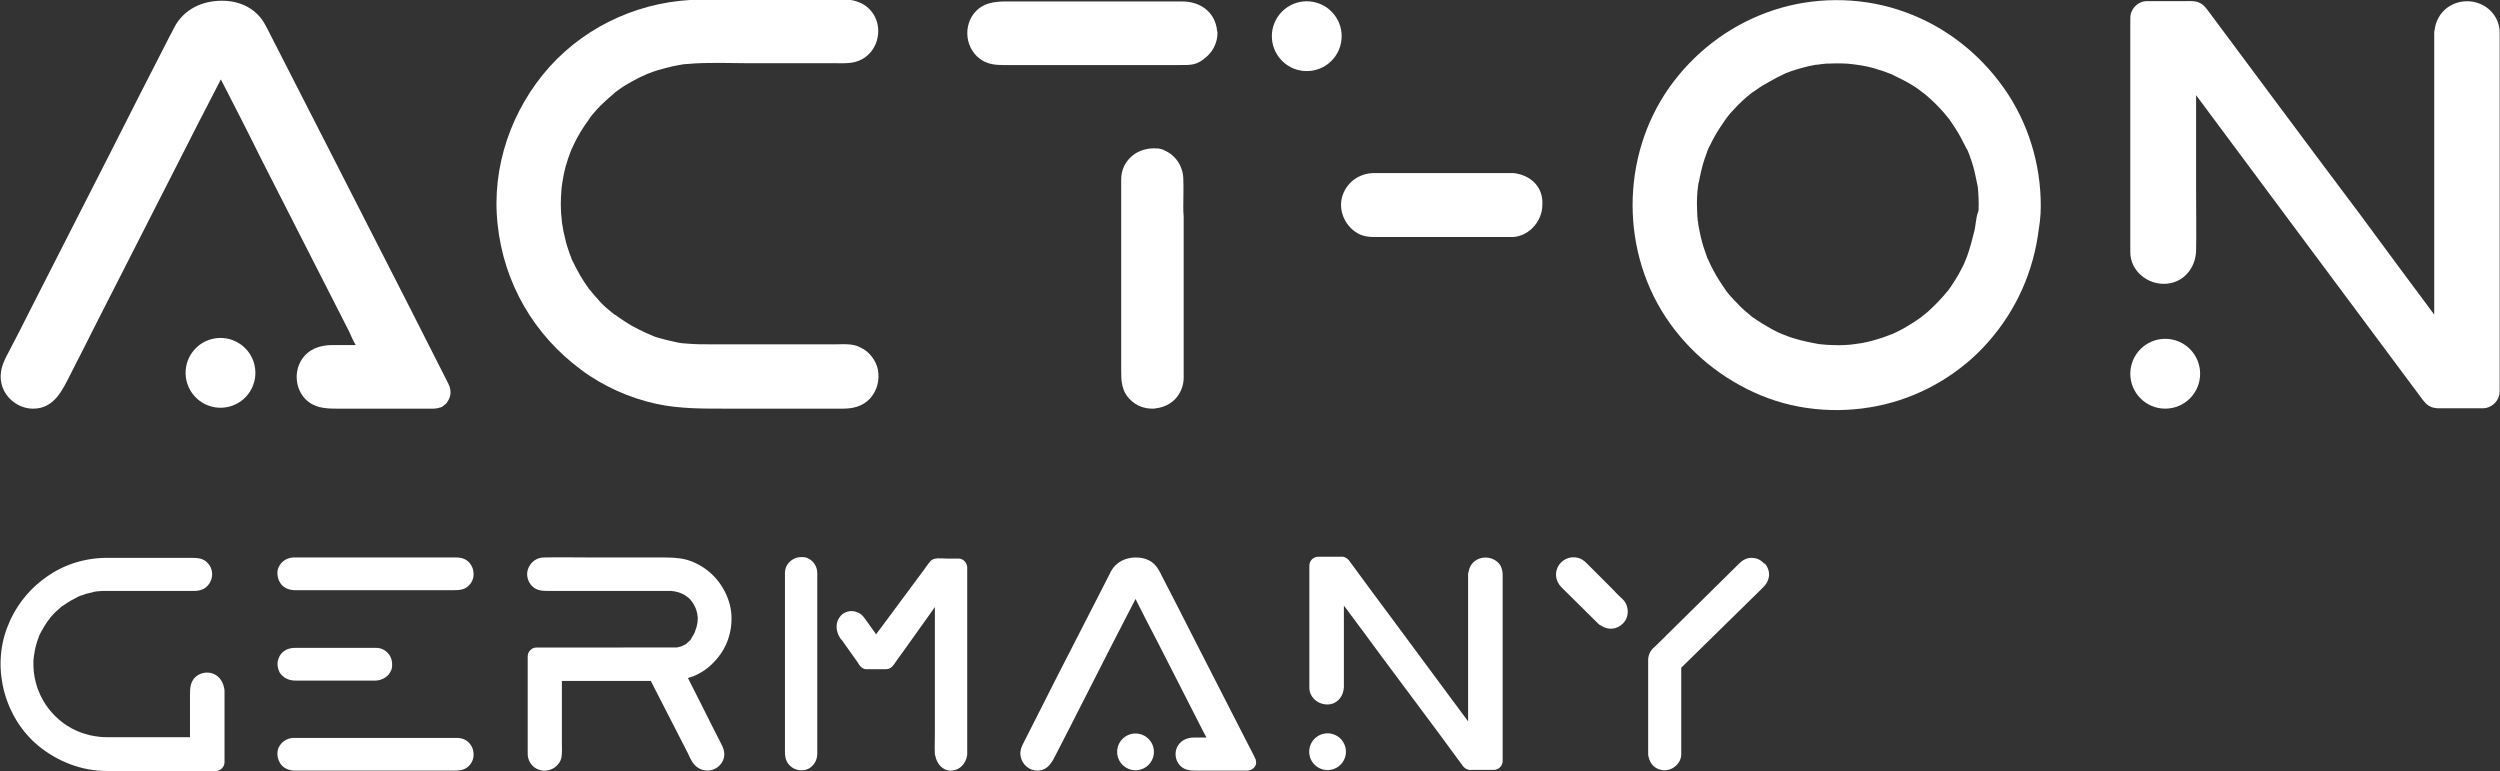
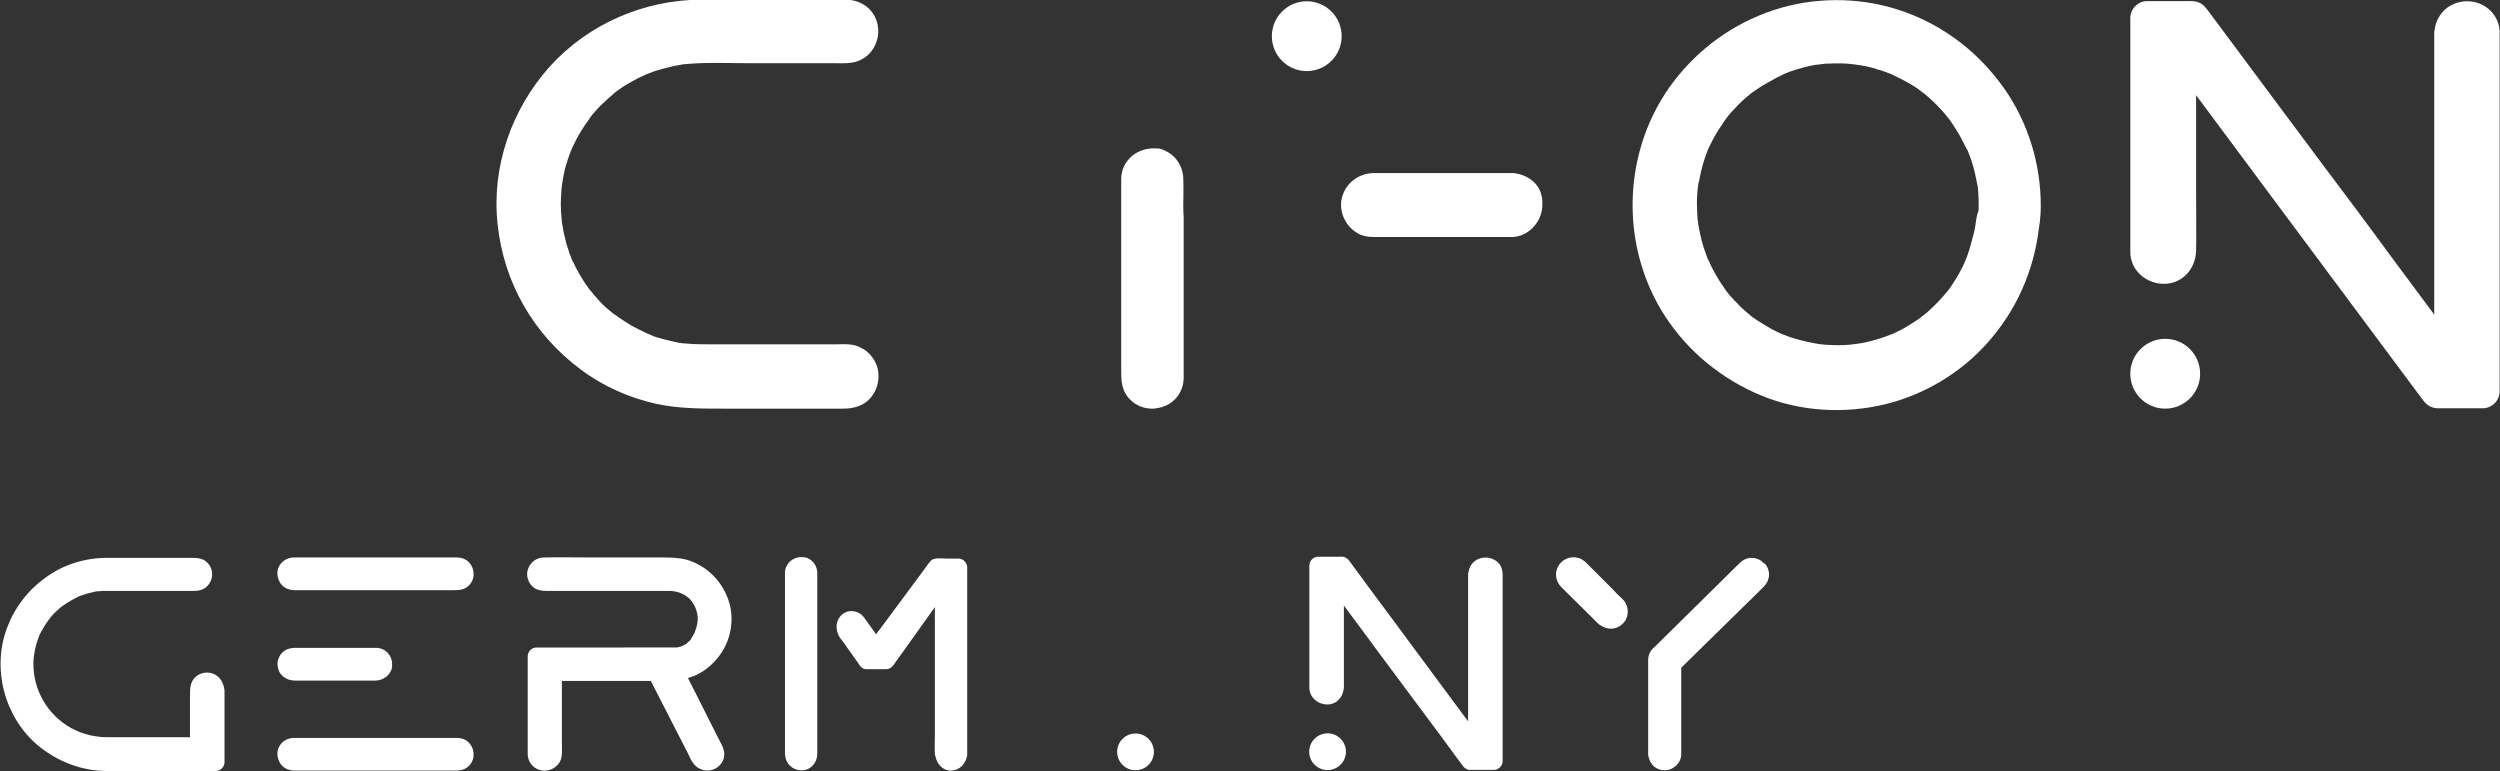
<svg xmlns="http://www.w3.org/2000/svg" version="1.1" id="Calque_2_00000096026122942499201880000008104461570822857366_" x="0px" y="0px" viewBox="0 0 680.3 209.8" style="enable-background:new 0 0 680.3 209.8;" xml:space="preserve">
  <rect x="0" y="0" width="680.3" height="209.8" fill="#333333" stroke="none" />
  <style type="text/css">
	.st0{fill:#FFFFFF;}
</style>
  <g>
-     <path class="st0" d="M328.6,15.2c1.7-1.6,2.7-3.9,2.7-6.2c0-0.2,0-0.4-0.1-0.6c-0.5-5.1-4.6-8.1-9.7-8c-3.1,0-14.5,0-17.5,0h-27.9   c-3.7,0-7.5-0.3-10.4,2.5c-3.9,3.9-3.1,10.8,1.7,13.6c1.7,1,3.6,1.2,5.6,1.2h47.5C324.2,17.7,325.7,17.9,328.6,15.2z" />
    <ellipse transform="matrix(0.707 -0.707 0.707 0.707 97.257 254.328)" class="st0" cx="355.6" cy="9.8" rx="9.5" ry="9.5" />
    <path class="st0" d="M322,56.1l0-0.1c0-2.4,0.1-4.9,0-7.4c-0.1-3.4-2.1-6.4-5.2-7.7c-0.3-0.2-0.7-0.3-1.1-0.4   c-0.3-0.1-0.6-0.1-0.9-0.1c-2.4-0.2-4.9,0.5-6.7,2c-1.9,1.6-3,3.8-3,6.4c0,0.2,0,0.5,0,0.7l0,0c0,0.2,0,0.4,0,0.5v50.8   c0,2.6,0,5.6,2.5,8c1.6,1.6,3.7,2.4,6,2.4c0.3,0,0.6,0,1-0.1c2.6-0.3,4.9-1.7,6.2-3.8c0.9-1.5,1.4-3.1,1.3-5.3c0-1,0-2.1,0-3.1   l0-40C322,57.8,322,57.2,322,56.1z" />
    <polygon class="st0" points="313.5,111.2 313.5,111.2 313.5,111.2  " />
    <path class="st0" d="M158.1,100.6c6,4.5,13.2,7.7,20.5,9.3c6.5,1.4,13.1,1.3,19.8,1.3c5.7,0,11.4,0,17.1,0c4.6,0,9.3,0,13.9,0   c2.7,0,5.3-0.6,7.3-2.7c2-2.2,2.7-5,2.2-7.9c-0.5-2.5-2.4-5-4.7-6c-2-1.2-4.8-0.9-7-0.9h-33.4c-2.3,0-4.6,0-6.9-0.2   c-0.4,0-0.8-0.1-1.3-0.1c0,0,0,0,0,0c-0.7-0.1-1.4-0.2-2.1-0.4c-1.5-0.3-3-0.7-4.4-1.1c-0.7-0.2-1.3-0.4-1.9-0.7   c-0.2-0.1-1.4-0.6-1.4-0.6c-1.3-0.6-2.5-1.2-3.8-1.9c-1.2-0.7-2.4-1.5-3.6-2.3c-0.3-0.2-0.5-0.4-0.8-0.6c-0.1-0.1-0.1-0.1-0.2-0.1   c0,0-0.1-0.1-0.2-0.1c-0.6-0.5-1.1-0.9-1.7-1.4c-1.1-0.9-2.1-1.9-3-3c-0.5-0.5-0.9-1-1.3-1.5c-0.2-0.2-0.3-0.4-0.5-0.6   c-0.1-0.1-0.1-0.2-0.2-0.2c-0.1-0.1-0.2-0.3-0.3-0.4c-1.7-2.3-3.1-4.8-4.3-7.3c0,0-0.2-0.3-0.3-0.6c-0.1-0.2-0.2-0.6-0.2-0.6   c-0.3-0.6-0.5-1.3-0.7-1.9c-0.5-1.4-0.9-2.9-1.2-4.4c-0.2-0.7-0.3-1.4-0.4-2.1c-0.1-0.4-0.1-0.7-0.2-1.1c0-0.1,0-0.1,0-0.2   c-0.2-1.6-0.3-3.1-0.3-4.7c0-1.4,0.1-2.9,0.2-4.3c0-0.1,0.1-0.7,0.1-0.8c0-0.2,0.1-0.5,0.1-0.7c0.1-0.8,0.3-1.5,0.4-2.3   c0.3-1.5,0.7-2.9,1.2-4.4c0.2-0.6,0.5-1.3,0.7-1.9c0.1-0.2,0.1-0.3,0.2-0.5c0,0,0.4-0.9,0.5-1.1c1.2-2.6,2.7-5,4.4-7.3   c0,0,0,0,0-0.1c0.2-0.3,0.5-0.6,0.7-0.9c0.4-0.5,0.9-1,1.3-1.5c1-1.1,2.1-2.1,3.2-3.1c0.5-0.4,1-0.9,1.5-1.3c0,0,0.1-0.1,0.1-0.1   c0,0,0,0,0.1-0.1c0.3-0.2,0.5-0.4,0.8-0.6c1.2-0.9,2.5-1.7,3.8-2.4c1.2-0.7,2.4-1.3,3.6-1.8c0.1,0,0.2-0.1,0.2-0.1   c0.1,0,0.1,0,0.2-0.1c0.3-0.1,0.5-0.2,0.8-0.3c0.8-0.3,1.5-0.6,2.3-0.8c1.4-0.4,2.8-0.8,4.2-1.1c0.7-0.1,1.4-0.3,2.1-0.4   c0.1,0,0.3,0,0.5-0.1c0.4,0,0.8-0.1,1.3-0.1c5.7-0.5,11.5-0.2,17.1-0.2h23.1c2.5,0,5,0.2,7.3-1.1c4-2.2,5.5-7.4,3.5-11.5   c-0.9-1.8-2.5-3.3-4.4-4c-2.1-0.9-4.2-0.7-6.4-0.7c-10.3,0-20.6,0-30.9,0c-1.9,0-3.8,0-5.7,0c0,0,0,0,0,0   c-15.5,0.1-30.6,6.6-41.1,18.2c-10.4,11.6-15.9,27.3-14.2,42.9C137.1,77.1,145.3,91.1,158.1,100.6z M185.5,93.6   C185.7,93.6,186.4,93.7,185.5,93.6L185.5,93.6z M160.4,32.5C160.7,32,160.5,32.3,160.4,32.5L160.4,32.5z" />
-     <path class="st0" d="M96.8,93.9c-2.1,0-4.3,0-6.4,0c0,0,0,0,0,0l0,0c0,0,0,0,0,0c-3.4,0-6.5,1.1-8.4,4.1c-2,3.3-1.6,7.7,1,10.5   c2.4,2.5,5.4,2.7,8.6,2.7c6.8,0,13.5,0,20.3,0c2,0,4.1,0,6.1,0c0.5,0,1-0.1,1.4-0.2c0.1,0,0.2-0.1,0.3-0.1c0,0,0.1,0,0.1,0   c0.2-0.1,0.3-0.1,0.5-0.2c0.4-0.3,0.8-0.6,1.1-0.9c0.1-0.1,0.1-0.1,0.2-0.2c0-0.1,0.1-0.1,0.1-0.2c0.6-0.8,0.9-1.7,0.9-2.7   c0-0.4-0.1-0.9-0.2-1.3c0-0.2-0.1-0.3-0.2-0.5c0,0,0,0,0,0c-0.1-0.2-0.1-0.4-0.2-0.5h0c-3.6-7.1-7.2-14.2-10.8-21.3   c-7.2-14.1-14.4-28.2-21.6-42.3c-5.4-10.5-10.7-21-16.1-31.5c-0.4-0.8-0.8-1.6-1.3-2.5c-2.4-4.5-6.9-6.6-11.8-6.6   c-5.4,0-10.4,2.3-13,7.3c-0.4,0.8-0.8,1.6-1.2,2.3c-5.5,10.7-11,21.5-16.4,32.2c-7,13.8-14.1,27.6-21.1,41.4   c-2.1,4.2-4.2,8.3-6.4,12.5c-0.4,0.7-0.8,1.5-1.1,2.2c-0.9,2-1.3,4.1-0.8,6.3c0.9,3.9,4.6,6.8,8.6,6.8c5.8,0,8-5.1,10.2-9.4   c2.4-4.7,4.8-9.4,7.2-14.2c7.1-13.9,14.2-27.9,21.3-41.8c4.1-8.1,8.2-16.1,12.4-24.2c3.7,7.2,7.4,14.4,11,21.7   c8,15.6,15.9,31.3,23.9,46.9C95.5,91.4,96.1,92.7,96.8,93.9z" />
-     <ellipse transform="matrix(0.973 -0.23 0.23 0.973 -21.724 16.498)" class="st0" cx="60" cy="101.5" rx="9.5" ry="9.5" />
    <path class="st0" d="M555.3,54c-0.4-11.5-4.3-22.7-11.3-31.8c-7-9.2-16.6-16.1-27.6-19.6c-10.9-3.5-23.1-3.4-33.9,0.2   c-10.8,3.6-20.1,10.3-27,19.3c-14.1,18.4-15,44.7-2.3,64.1c6.3,9.6,15.4,17,26,21.4c10.6,4.4,22.7,5.1,33.8,2.4   c10.7-2.6,20.7-8.6,28-16.9c7.7-8.7,12.4-19.3,13.8-30.8C555.3,59.5,555.4,56.8,555.3,54C555.3,54.1,555.3,54,555.3,54z    M537.6,60.9c0,0.2-0.1,0.5-0.1,0.7c-0.1,0.6-0.2,1.3-0.4,1.9c-0.5,2.1-1.1,4.2-1.8,6.2c-0.1,0.2-0.3,0.8-0.4,1   c0,0.1-0.1,0.2-0.1,0.2c-0.1,0.3-0.2,0.5-0.3,0.8c-0.5,1-1,2-1.5,2.9c-0.5,0.9-1.1,1.8-1.6,2.6c-0.3,0.4-0.5,0.8-0.8,1.2   c-0.2,0.2-0.3,0.4-0.5,0.7c0,0-0.1,0.1-0.1,0.1c0,0,0,0-0.1,0.1c-1.3,1.6-2.8,3.2-4.3,4.6c-0.7,0.7-1.4,1.3-2.2,1.9   c-0.2,0.1-0.4,0.3-0.5,0.4c0,0-0.1,0.1-0.1,0.1c-0.4,0.3-0.9,0.6-1.3,0.9c-1.8,1.2-3.6,2.3-5.5,3.2c-0.4,0.2-0.9,0.4-1.3,0.6   c0,0-0.1,0-0.1,0c-0.2,0.1-0.4,0.1-0.5,0.2c-1,0.4-2.1,0.8-3.2,1.1c-1,0.3-2,0.6-3,0.8c-0.5,0.1-1,0.2-1.5,0.3   c-0.2,0-1.3,0.2-1.4,0.2c-2,0.3-4.1,0.4-6.2,0.3c-1.1,0-2.1-0.1-3.2-0.2c-0.3,0-0.6-0.1-0.8-0.1c0,0,0,0,0,0   c-0.5-0.1-1.1-0.2-1.6-0.3c-2.1-0.4-4.1-0.9-6.2-1.6c-0.4-0.2-0.9-0.3-1.3-0.5c-0.2-0.1-0.8-0.3-0.8-0.3c-0.9-0.4-1.8-0.8-2.7-1.3   c-1.8-1-3.6-2.1-5.3-3.3c-0.1,0-0.2-0.2-0.4-0.3c-0.1,0-0.1-0.1-0.1-0.1c-0.4-0.3-0.8-0.7-1.2-1c-0.8-0.7-1.6-1.4-2.3-2.2   c-0.7-0.7-1.3-1.3-1.9-2c-0.4-0.4-0.7-0.8-1-1.2c-0.1-0.2-0.3-0.3-0.4-0.5c0,0-0.1-0.1-0.1-0.2c-1.2-1.7-2.3-3.4-3.3-5.3   c-0.5-0.9-0.9-1.8-1.3-2.7c0,0,0-0.1-0.1-0.2c-0.1-0.1-0.1-0.3-0.2-0.4c-0.2-0.6-0.4-1.1-0.6-1.7c-0.7-1.9-1.2-3.9-1.6-6   c-0.1-0.5-0.2-1.1-0.3-1.6c0,0,0-0.1,0-0.2c0-0.2,0-0.4-0.1-0.5c-0.1-1.1-0.2-2.3-0.2-3.4c-0.1-2.1,0-4.3,0.3-6.4   c0-0.1,0.1-0.8,0.2-0.9c0.1-0.5,0.2-1,0.3-1.5c0.2-1.1,0.5-2.2,0.8-3.3c0.3-1,0.6-2,1-3c0.1-0.4,0.3-0.8,0.4-1.1   c0-0.1,0.5-1,0.6-1.2c0.9-1.9,2-3.8,3.2-5.5c0.3-0.4,0.5-0.8,0.8-1.2c0.1-0.1,0.4-0.5,0.5-0.7c0.6-0.8,1.3-1.6,2-2.3   c1.4-1.6,3-3,4.6-4.3c0.1-0.1,0.2-0.1,0.3-0.2c0.1-0.1,0.2-0.2,0.3-0.2c0.4-0.3,0.9-0.6,1.3-0.9c0.8-0.6,1.7-1.1,2.6-1.6   c0.9-0.5,1.8-1,2.7-1.5c0.5-0.2,1-0.5,1.5-0.7c0,0,0.1,0,0.1-0.1c0.2-0.1,0.6-0.2,0.7-0.3c2-0.8,4.1-1.4,6.2-1.9   c0.5-0.1,1-0.2,1.5-0.3c0.3-0.1,0.6-0.1,0.8-0.1c0,0,0.1,0,0.2,0c0.2,0,0.4-0.1,0.5-0.1c0.3,0,0.6-0.1,0.9-0.1   c0.6-0.1,1.1-0.1,1.7-0.1c2.2-0.1,4.4-0.1,6.6,0.2c0.2,0,0.5,0.1,0.7,0.1c0.5,0.1,0.9,0.1,1.4,0.2c1.1,0.2,2.2,0.4,3.2,0.7   c1,0.3,2,0.6,2.9,0.9c0.4,0.2,0.9,0.3,1.3,0.5c0.3,0.1,0.5,0.2,0.8,0.3c0,0,0.1,0,0.1,0c0,0,0.1,0,0.1,0.1c1.9,0.9,3.7,1.8,5.5,2.9   c0.8,0.5,1.6,1,2.3,1.6c0.2,0.1,0.3,0.2,0.5,0.4c0.1,0,0.1,0.1,0.2,0.1c0.4,0.3,0.8,0.7,1.2,1c1.6,1.4,3,2.8,4.4,4.4   c0.3,0.4,0.6,0.7,0.9,1.1c0.1,0.2,0.3,0.3,0.4,0.5c0,0,0.1,0.1,0.1,0.1c0.6,0.9,1.2,1.7,1.8,2.7c1.1,1.7,2,3.5,2.9,5.3   c0,0.1,0,0.1,0.1,0.1c0.1,0.2,0.2,0.4,0.3,0.6c0.2,0.4,0.3,0.9,0.5,1.3c0.4,1,0.7,2.1,1,3.1c0.3,1,0.5,2,0.7,3   c0.1,0.5,0.2,1,0.3,1.4c0,0.1,0,0.3,0.1,0.4c0,0.2,0.1,0.6,0.1,0.6c0.2,2.1,0.3,4.3,0.2,6.4c0,0,0,0,0,0   C537.8,58.8,537.8,59.9,537.6,60.9z M514.4,91.2C514.2,91.2,513.9,91.4,514.4,91.2L514.4,91.2z M522.9,25.2   C522.8,25.2,522.8,25.2,522.9,25.2L522.9,25.2z" />
    <path class="st0" d="M412.6,47.2c-0.3-0.1-0.7-0.1-1.1-0.1h0c-0.1,0-0.2,0-0.3,0c0,0,0,0-0.1,0h-35.9c-0.5,0-1,0-1.5,0   c-3.7,0.1-7,2.3-8.3,5.9c-1.4,3.9,0.4,8.3,3.9,10.4c1.5,0.9,3.1,1.1,4.8,1.1c6.2,0,12.4,0,18.5,0h18.4c0,0,0,0,0,0   c4.7,0.2,8.7-4.1,8.7-8.7C420,51.1,416.9,48,412.6,47.2z" />
    <path class="st0" d="M679.2,4.9c-2.6-4.8-9.1-6-13.4-2.7c-1.9,1.5-3,3.6-3.3,6c-0.1,0.3-0.1,0.6-0.1,0.9c0,0,0,0,0,0c0,0,0,0,0,0   v76.5c-6.6-8.9-13.2-17.7-19.7-26.6C635.2,49,627.7,39,620.2,28.9c-5.4-7.3-10.9-14.6-16.3-21.9c-1.1-1.4-2.1-2.9-3.2-4.3   c-0.7-0.9-1.3-1.6-2.3-2c-1.1-0.5-2.3-0.4-3.4-0.4h-10.7c-2.5,0-4.6,2.1-4.6,4.6v63.3c0,0,0,0.1,0,0.1c-0.2,5.9,5.7,10,11.2,8.7   c4.1-1,6.6-4.7,6.7-8.8c0.1-2.8,0-14.2,0-17V25.9c6.6,8.8,13.1,17.7,19.7,26.5c7.5,10,14.9,20.1,22.4,30.1   c5.4,7.3,10.9,14.6,16.3,21.9c1.1,1.4,2.1,2.9,3.2,4.3c0.7,0.9,1.3,1.6,2.3,2c1.1,0.5,2.3,0.4,3.4,0.4h10.7c2.5,0,4.6-2.1,4.6-4.6   V14.7c0-1.7,0-3.4,0-5.1C680.3,8,680,6.4,679.2,4.9z" />
    <circle class="st0" cx="589.2" cy="101.7" r="9.5" />
    <circle class="st0" cx="309" cy="204.6" r="5" />
    <path class="st0" d="M124.2,151.7H85c-0.5,0-1.1,0-1.7,0c-1.1,0-2.3,0-3.5,0c-1.8,0.1-3.3,1.1-4,2.7c-0.1,0.2-0.2,0.4-0.2,0.6   c0,0.2-0.1,0.3-0.1,0.5c-0.1,1.2,0.2,2.3,0.8,3.2c0.7,1,1.7,1.6,2.9,1.8c0.2,0,0.5,0.1,0.8,0.1c0.1,0,0.2,0,0.3,0l0.2,0   c0.6,0,1.2,0,1.7,0l41.3,0c1.6,0,3.1-0.1,4.3-1.5c1.6-1.8,1.4-4.6-0.4-6.3C126.2,151.7,124.7,151.7,124.2,151.7z" />
    <path class="st0" d="M79.3,185.1c0.4,0.1,0.9,0.1,1.3,0.1l20.3,0l0.4,0c0.2,0,0.3,0,0.5,0c0.2,0,0.3,0,0.5,0   c1.8-0.1,3.4-1.1,4.1-2.7c0.1-0.2,0.2-0.4,0.2-0.6c0-0.2,0.1-0.3,0.1-0.5c0.1-1.3-0.2-2.6-1-3.5c-0.8-1-2-1.6-3.3-1.6   c-0.2,0-0.4,0-0.6,0l0,0c-0.2,0-0.4,0-0.5,0H80.2c-2.1,0-3.8,1.1-4.4,2.9c-0.5,1.2-0.3,2.6,0.3,3.8C76.8,184.1,78,184.9,79.3,185.1   z" />
    <path class="st0" d="M124.2,200.8H85c-0.5,0-1.1,0-1.7,0c-1.1,0-2.3,0-3.5,0c-1.8,0.1-3.3,1.1-4,2.7c-0.1,0.2-0.2,0.4-0.2,0.6   c0,0.2-0.1,0.3-0.1,0.5c-0.1,1.2,0.2,2.3,0.8,3.2c0.7,1,1.7,1.6,2.9,1.8c0.2,0,0.5,0.1,0.8,0.1c0.1,0,0.2,0,0.3,0l0.2,0   c0.6,0,1.2,0,1.7,0l41.3,0c1.6,0,3.1-0.1,4.3-1.5c1.6-1.8,1.4-4.6-0.4-6.3C126.2,200.8,124.7,200.8,124.2,200.8z" />
-     <path class="st0" d="M341.5,206.3L341.5,206.3c0-0.1-0.1-0.2-0.1-0.3c-1.9-3.7-3.8-7.4-5.7-11.1c-3.8-7.4-7.5-14.7-11.3-22.1   c-2.8-5.5-5.6-11-8.4-16.4c-0.2-0.4-0.4-0.9-0.7-1.3c-1.3-2.4-3.6-3.4-6.2-3.4c-2.8,0-5.4,1.2-6.8,3.8c-0.2,0.4-0.4,0.8-0.6,1.2   c-2.9,5.6-5.7,11.2-8.6,16.8c-3.7,7.2-7.4,14.4-11,21.6c-1.1,2.2-2.2,4.3-3.3,6.5c-0.2,0.4-0.4,0.8-0.6,1.2c-0.5,1-0.7,2.2-0.4,3.3   c0.5,2.1,2.4,3.6,4.5,3.6c3,0,4.2-2.7,5.3-4.9c1.3-2.5,2.5-4.9,3.8-7.4l11.1-21.8c2.2-4.2,4.3-8.4,6.5-12.6   c1.9,3.8,3.8,7.5,5.8,11.3c4.2,8.2,8.3,16.3,12.5,24.5l1,1.9c-1.1,0-2.2,0-3.3,0c0,0,0,0,0,0c0,0,0,0,0,0c0,0,0,0,0,0   c-1.8,0-3.4,0.6-4.4,2.1c-1.1,1.7-0.9,4,0.5,5.5c1.2,1.3,2.8,1.4,4.5,1.4c3.5,0,7.1,0,10.6,0c1.1,0,2.1,0,3.2,0   c0.2,0,0.4,0,0.6-0.1c0.1,0,0.2-0.1,0.3-0.1c0,0,0,0,0,0c0.1,0,0.2-0.1,0.3-0.1c0.3-0.2,0.6-0.4,0.8-0.7c0.3-0.4,0.5-0.9,0.4-1.4   c0-0.2-0.1-0.4-0.1-0.7C341.6,206.5,341.5,206.4,341.5,206.3z" />
    <path class="st0" d="M58.4,183.5c-1.8-0.9-4-0.5-5.4,0.9c-1.2,1.3-1.3,2.9-1.3,4.6v11.6H32c-1,0-1.9,0-2.9,0c-0.7,0-1.3,0-2-0.1   c-0.9-0.1-1.4-0.2-2.5-0.4c-2-0.5-3.4-1-5.1-1.9c-6.6-3.6-10.6-10.6-10.4-18c0-0.4,0-0.9,0.1-1.3c0-0.2,0-0.4,0.1-0.7   c0,0,0-0.1,0-0.1c0,0,0,0,0,0c0.1-0.8,0.3-1.7,0.5-2.5c0.2-0.8,0.5-1.6,0.8-2.4c0-0.1,0.1-0.2,0.1-0.3c0-0.1,0.2-0.3,0.2-0.4   c0.2-0.4,0.4-0.8,0.6-1.1c0.4-0.7,0.8-1.4,1.3-2.1c0.2-0.3,0.4-0.6,0.6-0.8c0.1-0.1,0.2-0.3,0.2-0.3c0.1-0.2,0.3-0.3,0.4-0.5   c0.5-0.6,1.1-1.2,1.7-1.7c0.3-0.3,0.6-0.5,0.9-0.8c0.1-0.1,0.2-0.2,0.4-0.3c0.1,0,0.3-0.2,0.3-0.2c1.3-0.9,2.7-1.7,4.1-2.4   c0.1,0,0.3-0.1,0.3-0.1c0.2-0.1,0.4-0.2,0.6-0.2c0.4-0.1,0.7-0.3,1.1-0.4c0.8-0.2,1.6-0.4,2.4-0.6c0.2,0,0.4-0.1,0.7-0.1   c0.1,0,0.1,0,0.1,0c0,0,0.1,0,0.1,0c0.4,0,0.8-0.1,1.2-0.1c0.4,0,0.9,0,1.3,0c0.3,0,0.7,0,1,0c7.6,0,15.1,0,22.7,0   c1,0,2-0.2,2.9-0.8c2.2-1.6,2.6-4.7,0.8-6.7c-1.2-1.4-2.8-1.5-4.5-1.5c-1.7,0-3.4,0-5.1,0c-4.9,0-9.8,0-14.7,0c-1.1,0-2.1,0-3.2,0   c0,0,0,0,0,0c-5.9,0-11.8,1.8-16.6,5.3c-4.9,3.5-8.5,8.2-10.6,13.8c-4.2,11.2-0.6,24.5,8.6,32.1c5.3,4.3,11.8,6.8,18.6,6.8   c0,0,0,0,0,0c0.2,0,0.3,0,0.5,0c8,0,16.1,0,24.1,0h5c1.3,0,2.4-1.1,2.4-2.4v-17.3c0-0.7,0-1.5,0-2.2C60.9,186,60,184.3,58.4,183.5z   " />
    <path class="st0" d="M196,178.1c3.1-4.3,4-10.4,2-15.4c-1.9-5-6-8.9-11.2-10.4c-2.3-0.6-4.6-0.6-7-0.6h-18.5c-4.4,0-8.9-0.1-13.3,0   c-1.9,0-3.6,1.2-4.3,3.1c-0.6,1.6-0.1,3.5,1.1,4.7c1.1,1.1,2.5,1.3,4,1.3h32.7c0.2,0,0.3,0,0.5,0c0.1,0,0.1,0,0.2,0   c0.4,0,0.7,0,1.1,0.1c0,0,0,0,0.1,0c0.2,0,0.4,0.1,0.5,0.1c0.6,0.1,1.1,0.3,1.6,0.5c0,0,0,0,0,0c0.1,0.1,0.2,0.1,0.4,0.2   c0.3,0.1,0.5,0.3,0.8,0.5c0.1,0.1,0.2,0.1,0.3,0.2c0,0,0,0,0,0c0.2,0.2,0.4,0.3,0.6,0.5c0.2,0.2,0.4,0.4,0.6,0.7c0,0,0,0,0,0   c0.1,0.1,0.2,0.3,0.3,0.4c0.3,0.5,0.6,1,0.8,1.5c0.2,0.4,0.1,0.2,0,0.1c0.1,0.2,0.1,0.4,0.2,0.5c0.1,0.5,0.3,0.9,0.3,1.4   c0.1,0.3,0.1,1.2,0,1.8c0,0.1-0.1,0.6-0.1,0.6c-0.1,0.3-0.1,0.6-0.2,0.9c-0.1,0.3-0.2,0.6-0.3,0.8c0,0.1-0.1,0.3-0.1,0.4   c0,0,0,0,0,0c-0.3,0.6-0.6,1.1-0.9,1.6c0,0-0.1,0.1-0.1,0.2c-0.1,0.1-0.1,0.1-0.1,0.2c-0.2,0.2-0.4,0.5-0.7,0.7   c-0.1,0.1-0.4,0.3-0.4,0.4c-0.2,0.2-0.4,0.3-0.7,0.4c-0.1,0.1-0.2,0.1-0.4,0.2c0,0-0.1,0.1-0.2,0.1c-0.1,0-0.2,0.1-0.2,0.1   c-0.1,0-0.3,0.1-0.4,0.1c-0.3,0.1-0.5,0.1-0.8,0.2c0,0,0,0,0,0c-0.2,0-0.4,0-0.6,0c-0.1,0-0.2,0-0.3,0c-0.6,0-1.3,0-1.9,0H146   c-1.3,0-2.4,1.1-2.4,2.4v23.7c0,0.9,0,1.9,0,2.8c0,2.5,1.8,4.4,4.2,4.6c2.3,0.2,4.6-1.4,5-3.7c0.2-1.3,0.1-2.6,0.1-3.9v-16.8h24.2   c3.4,6.6,6.7,13.1,10.1,19.7c0.6,1.3,1.2,2.7,2.3,3.6c2.2,1.8,5.5,1.3,7-1.2c0.9-1.5,0.7-3.2-0.1-4.7c-1.7-3.4-3.5-6.8-5.2-10.3   c-1.3-2.6-2.7-5.3-4-7.9c1-0.3,1.9-0.6,2.8-1.1C192.4,182.2,194.4,180.3,196,178.1z M183.4,160.9   C183.6,160.9,183.8,160.9,183.4,160.9L183.4,160.9z M187.1,162.3C186.8,162.1,187,162.3,187.1,162.3L187.1,162.3z M189.3,172   C189.3,171.9,189.4,171.7,189.3,172L189.3,172z" />
    <path class="st0" d="M479.8,153.1c-0.9-0.9-2-1.3-3.2-1.3c-1.9,0-3,1.2-4,2.2l-22.3,22c-0.3,0.2-0.6,0.5-0.9,0.9l0,0c0,0,0,0,0,0   c-0.6,0.8-0.9,1.7-0.9,2.7c0,0.3,0,0.5,0,0.8v24.8c0,0,0,0,0,0c0,0,0,0.1,0,0.1c0,0.2,0,0.4,0.1,0.6c0.4,2.1,2,3.7,4.4,3.7   c2.4,0,4.6-2.1,4.5-4.5c0,0,0,0,0,0v-15.8c0-2.5,0-5,0-7.6l21.1-20.7c0.4-0.4,0.8-0.8,1.2-1.2c0.8-0.8,1.3-1.6,1.5-2.6   c0.3-1.3-0.1-2.7-1-3.8C480,153.4,479.9,153.2,479.8,153.1z" />
    <path class="st0" d="M441.5,163c-2.4-2.3-0.4-0.3-2.7-2.7c-2.4-2.4-4.7-4.7-7.1-7.1c-0.6-0.6-1.4-1.2-2.3-1.4   c-2.2-0.6-4.5,0.5-5.5,2.5c-0.9,1.9-0.5,3.9,0.9,5.4c0.2,0.2,0.4,0.4,0.6,0.6c4.6,4.6,4.9,4.8,9.5,9.4c0,0,0,0,0,0   c0,0,0.1,0.1,0.1,0.1c0.2,0.2,0.4,0.3,0.6,0.4c1.9,1.3,4.3,1.2,6-0.5C443.4,168,443.4,164.8,441.5,163   C441.5,163.1,441.5,163.1,441.5,163z" />
    <path class="st0" d="M260.9,152h-3.3c-1.3,0-3.5-0.4-4.4,0.7c-0.9,1-1.6,2.2-2.4,3.2c-3.6,4.9-7.3,9.8-10.9,14.7   c-0.5,0.6-1,1.4-1.5,2c-1-1.4-2-2.8-3-4.2c-0.5-0.7-1.1-1.4-1.9-1.7c-1.9-0.9-4.1-0.3-5.2,1.5c-1,1.6-0.8,3.7,0.3,5.4   c0.1,0.2,0.3,0.4,0.5,0.6c2.2,3.1,3.2,4.5,4.4,6.2c0.1,0.1,0.2,0.4,0.3,0.5c0.5,0.7,1.1,1.2,1.9,1.2c0.1,0,0.2,0,0.3,0l3.3,0   c0.6,0,1.1,0,1.7,0c1,0,1.6-0.4,2.2-1.2c0.8-1.2,1.7-2.4,2.5-3.5c2.9-4.1,5.8-8.1,8.7-12.2v34.2c0,1.9-0.1,3.9,0,5.8   c0,0.1,0,0.3,0.1,0.4c0.4,2.3,2.1,4.2,4.4,4.1c2.3-0.1,3.9-1.9,4.3-4.2c0-0.2,0-0.3,0-0.5v-50.7C263.1,153.1,262.1,152,260.9,152z    M231.7,171.1L231.7,171.1c0,0.1,0.1,0.1,0.1,0.2C231.8,171.3,231.8,171.3,231.7,171.1z" />
    <path class="st0" d="M219.8,151.9c-0.2-0.1-0.4-0.2-0.6-0.2c-0.2,0-0.3-0.1-0.5-0.1c-1.3-0.1-2.5,0.2-3.5,1c-1,0.8-1.6,2-1.6,3.3   c0,0.1,0,0.3,0,0.4l0,0c0,0.1,0,0.2,0,0.3v47.5c0,1.4,0,2.9,1.3,4.2c0.8,0.8,1.9,1.3,3.1,1.3c0.2,0,0.3,0,0.5,0   c1.4-0.1,2.5-0.9,3.2-2c0.5-0.8,0.7-1.6,0.7-2.8c0-0.5,0-1.1,0-1.6l0-41.5c0-0.6,0-1.2,0-1.8l0-0.1c0-1.3,0-2.6,0-3.8   C222.4,154.2,221.4,152.6,219.8,151.9z" />
    <path class="st0" d="M401.3,152.7c-1,0.8-1.5,1.8-1.7,3c-0.1,0.2-0.1,0.4-0.1,0.6v40c-3.4-4.6-6.9-9.3-10.3-13.9   c-3.9-5.3-7.8-10.5-11.7-15.8c-2.8-3.8-5.7-7.6-8.5-11.5c-0.6-0.8-1.1-1.5-1.7-2.3c-0.3-0.5-0.7-0.8-1.2-1.1   c-0.6-0.3-1.2-0.2-1.8-0.2h-5.6c-1.3,0-2.4,1.1-2.4,2.4v33.1c0,0,0,0,0,0c-0.1,3.1,3,5.2,5.9,4.6c2.1-0.5,3.4-2.4,3.5-4.6   c0-1.5,0-7.4,0-8.9v-13.3c3.4,4.6,6.9,9.2,10.3,13.9c3.9,5.2,7.8,10.5,11.7,15.7c2.8,3.8,5.7,7.6,8.5,11.5c0.6,0.8,1.1,1.5,1.7,2.3   c0.3,0.5,0.7,0.8,1.2,1.1c0.6,0.3,1.2,0.2,1.8,0.2h5.6c1.3,0,2.4-1.1,2.4-2.4v-48c0-0.9,0-1.8,0-2.7c0-0.9-0.2-1.7-0.6-2.5   C406.9,151.6,403.5,151,401.3,152.7z" />
    <ellipse transform="matrix(0.973 -0.23 0.23 0.973 -37.367 88.479)" class="st0" cx="361.3" cy="204.7" rx="5" ry="5" />
  </g>
</svg>